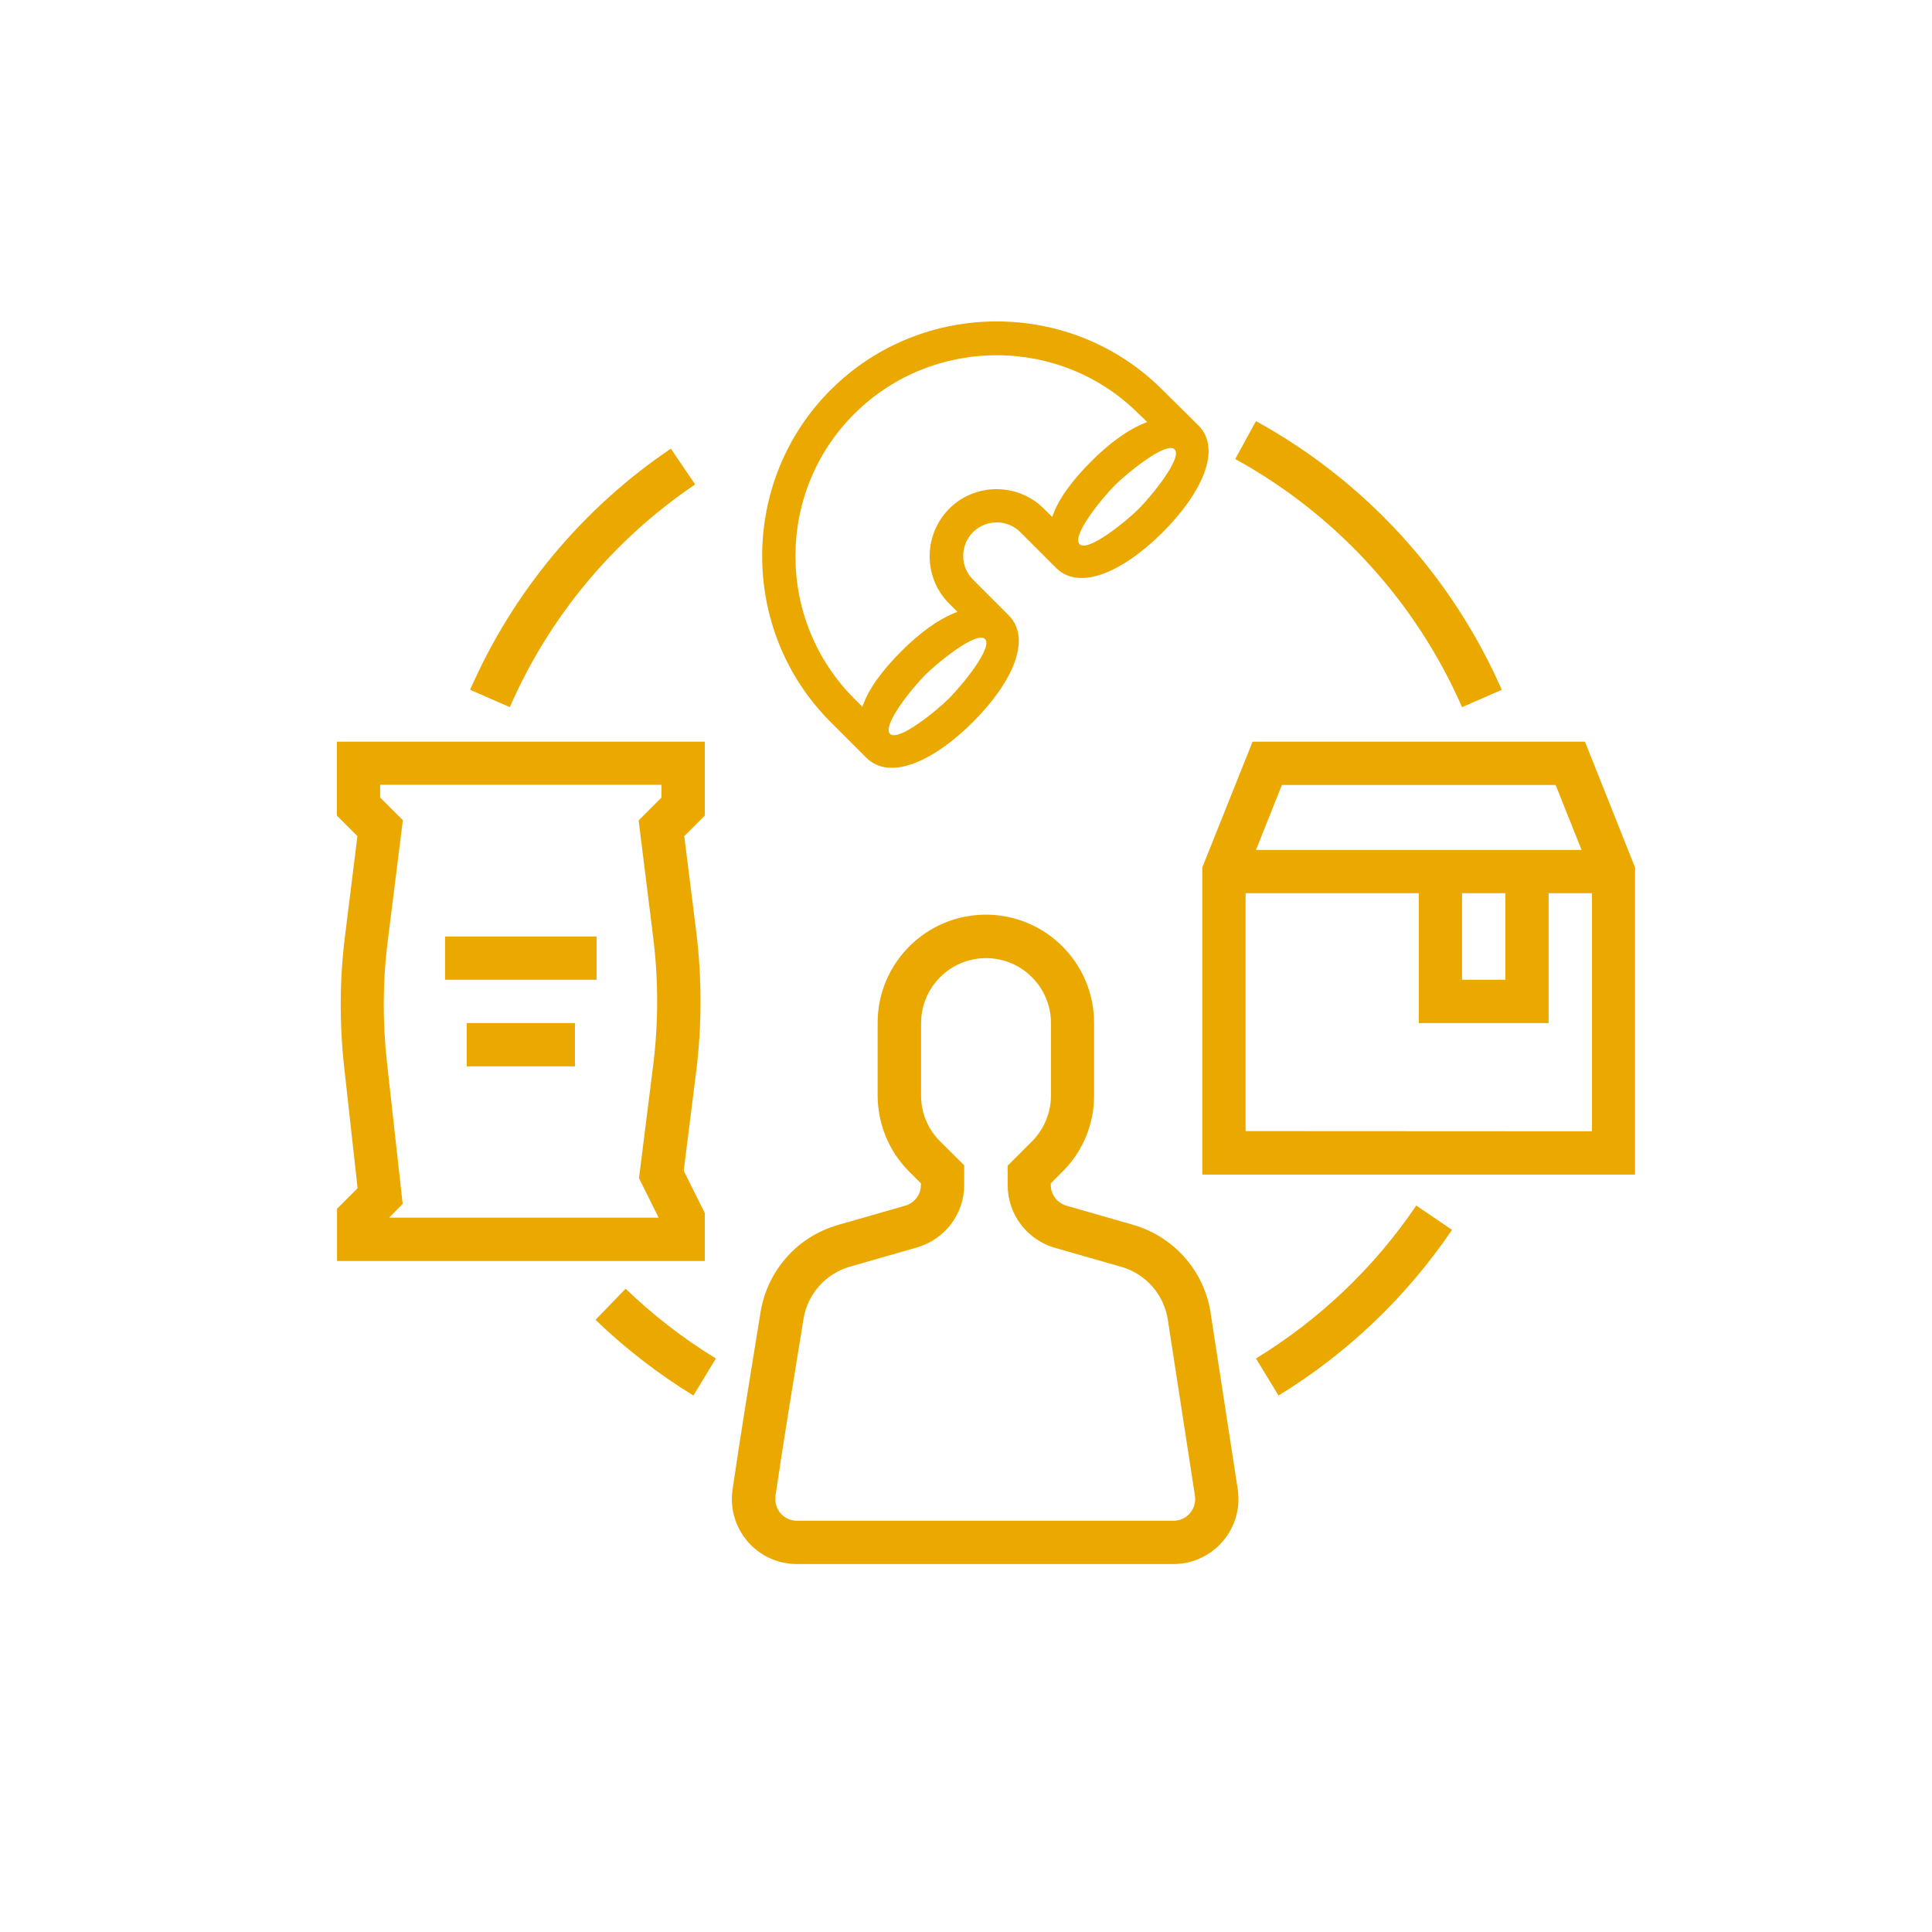
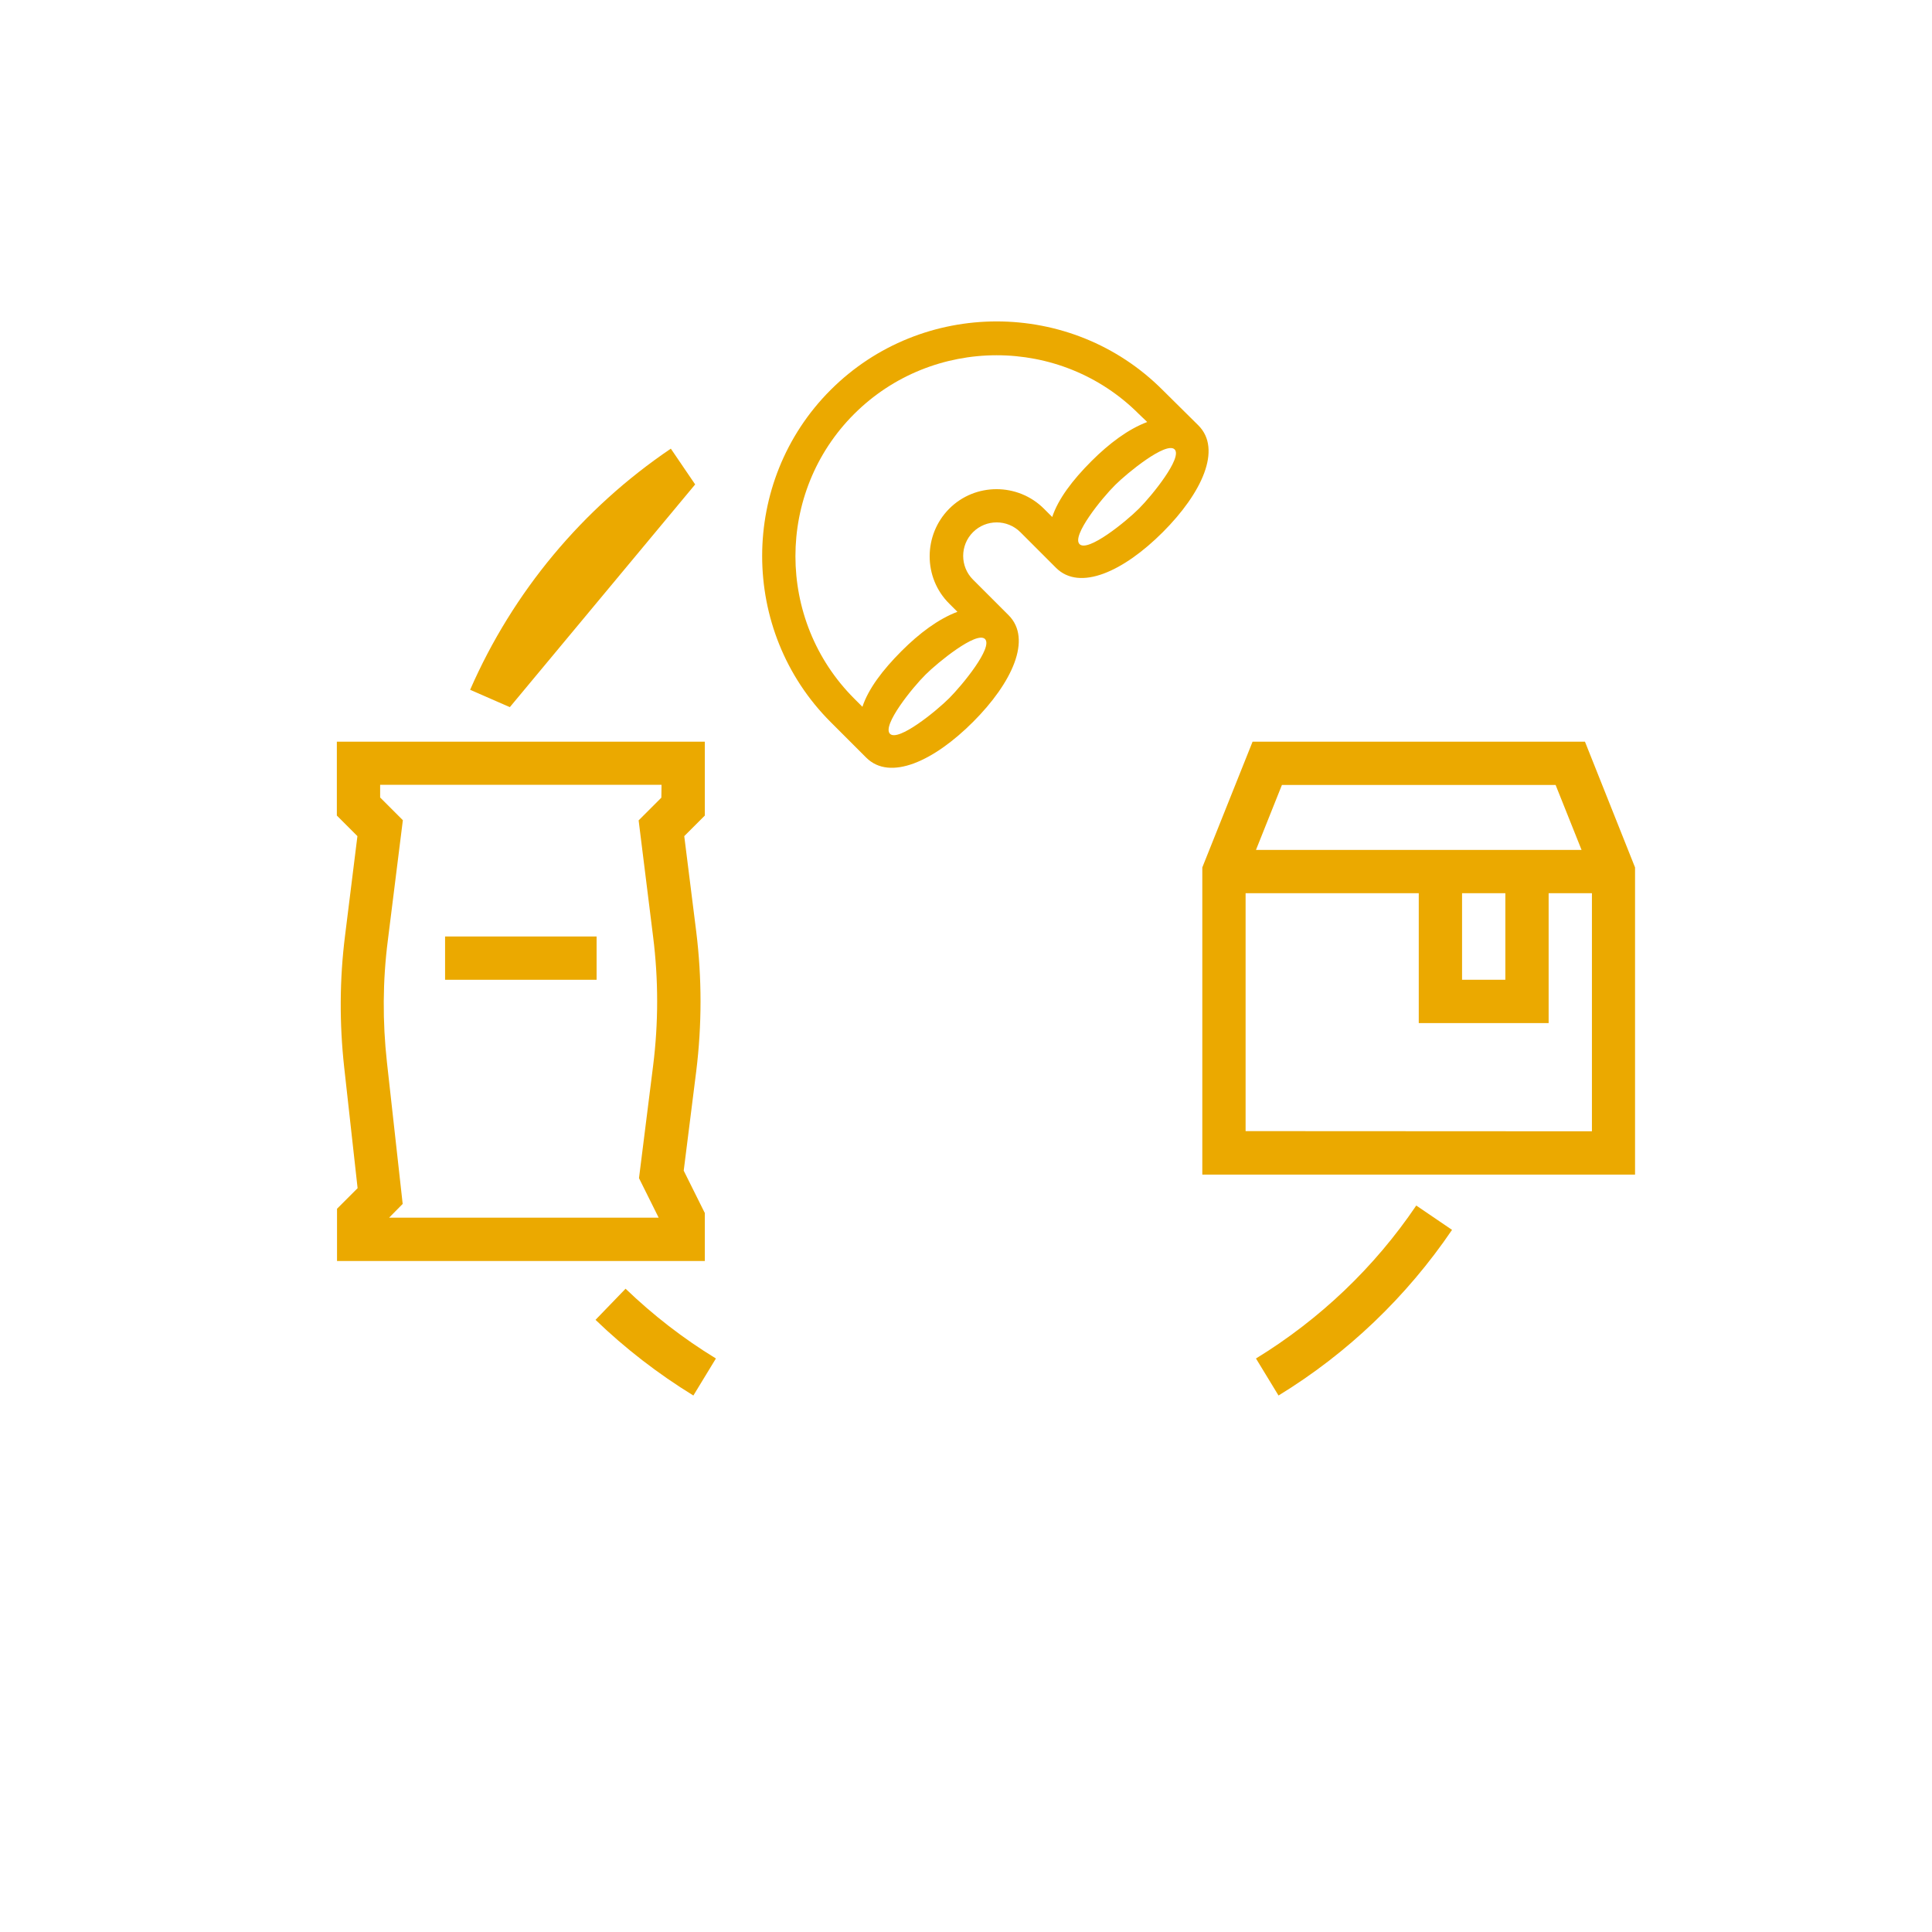
<svg xmlns="http://www.w3.org/2000/svg" data-bbox="188.3 179.675 725.7 694.625" viewBox="0 0 1080 1080" data-type="color">
  <g>
    <path d="M886 414.6H700.2l-28.1 70.3v171.7H914V484.9l-28-70.3zm-16.4 24.2 14.5 36.3h-182l14.5-36.3h153zm-52.3 60.5h24.2v48.4h-24.2v-48.4zm-121 133v-133h96.8v72.6h72.6v-72.6h24.2v133.1l-193.6-.1z" fill="#eba900" data-color="1" />
-     <path d="M676.7 733.7c-3.6-23.3-20.5-42.4-43.2-49L596.2 674c-5.2-1.5-8.8-6.2-8.8-11.6v-.9l6.5-6.5c11.4-11.3 17.8-26.7 17.7-42.8v-40.4c0-33.4-27.1-60.5-60.5-60.5s-60.5 27.1-60.5 60.5v40.4c0 16 6.3 31.5 17.7 42.8l6.5 6.5v.9c0 5.4-3.6 10.1-8.8 11.6l-37.7 10.8c-22.5 6.5-39.2 25.3-43.1 48.4-4.9 30.1-11.7 71.8-15.7 99.5-2.9 19.8 10.8 38.3 30.6 41.2 1.8.3 3.5.4 5.3.4H656c20 0 36.3-16.3 36.3-36.3 0-1.8-.1-3.7-.4-5.5l-15.2-98.8zm-11.5 112.2c-2.3 2.7-5.7 4.2-9.2 4.2H445.5c-6.7 0-12.1-5.4-12.1-12.1 0-.6 0-1.2.1-1.8 4-27.5 10.8-69.1 15.7-99.1 2.3-13.8 12.4-25.1 25.8-29l37.7-10.8c15.5-4.5 26.3-18.7 26.3-34.9v-11L525.5 638c-6.8-6.8-10.7-16-10.6-25.7v-40.4c0-20 16.3-36.3 36.3-36.3s36.3 16.3 36.3 36.3v40.4c0 9.6-3.8 18.9-10.6 25.7l-13.6 13.6v11c0 16.2 10.8 30.4 26.3 34.9l37.3 10.7c13.6 3.9 23.7 15.4 25.9 29.4l15.2 98.7c.5 3.3-.5 6.9-2.8 9.6z" fill="#eba900" data-color="1" />
    <path d="m393.9 677.9-11.7-23.5 7-55.6c3.2-25.9 3.2-52.1 0-78l-6.7-53.4 11.5-11.5v-41.3H188.3v41.3l11.5 11.5-6.9 55.5c-3.1 24.5-3.2 49.2-.5 73.7l7.5 67.6-11.5 11.5v29.2H394v-27zm-24.2-232L357 458.6l8.1 65.1c3 23.9 3 48.1 0 72l-7.9 62.9 11 22.1H217.5l7.6-7.7-8.8-79.2c-2.5-22.6-2.4-45.5.5-68.1l8.4-67.2-12.7-12.7v-7.1h157.3l-.1 7.2z" fill="#eba900" data-color="1" />
    <path fill="#eba900" d="M333.5 523.5v24.2h-84.7v-24.2h84.7z" data-color="1" />
-     <path fill="#eba900" d="M321.4 571.9v24.2h-60.5v-24.2h60.5z" data-color="1" />
    <path d="M332.9 737.8c16.6 16 35 30.2 54.7 42.3l12.6-20.7c-18.2-11.1-35.1-24.2-50.5-39l-16.8 17.4z" fill="#eba900" data-color="1" />
    <path d="m702.1 759.4 12.6 20.7c38.6-23.6 71.6-55.2 97-92.6l-20-13.6c-23.4 34.6-54 63.7-89.6 85.5z" fill="#eba900" data-color="1" />
-     <path d="m817.3 395.3 22.2-9.7c-28-63.8-76.3-116.6-137.4-150.2l-11.6 21.2c56.4 31 101 79.8 126.8 138.7z" fill="#eba900" data-color="1" />
-     <path d="m388.6 270.8-13.6-20c-49.4 33.4-88.3 80.1-112.2 134.8l22.2 9.7c22-50.5 58-93.7 103.6-124.5z" fill="#eba900" data-color="1" />
+     <path d="m388.6 270.8-13.6-20c-49.4 33.4-88.3 80.1-112.2 134.8l22.2 9.7z" fill="#eba900" data-color="1" />
    <path d="M464.3 218c-51 51-51 134.6 0 185.6l19.9 19.9c13.3 13.3 37.8 2 59.7-19.9 21.9-21.9 33.2-46.4 19.9-59.7L543.9 324c-7.3-7.3-7.3-19.2 0-26.5 7.3-7.3 19.2-7.3 26.5 0l19.9 19.9c13.3 13.3 37.8 2 59.7-19.9s33.2-46.4 19.9-59.7l-20-19.8c-51-51.1-134.5-51.1-185.6 0zm66.3 172.3c-7.3 7.3-28.5 24.5-33.1 19.9s12.6-25.9 19.9-33.1c6.6-6.6 28.5-24.5 33.2-19.9s-12.7 25.8-20 33.1zm106.1-106c-7.3 7.3-28.5 24.5-33.2 19.9s12.6-25.9 19.9-33.1c6.6-6.6 28.5-24.5 33.2-19.9 4.6 4.5-12.6 25.8-19.9 33.1zm4.6-48.4c-10.6 4-21.2 11.9-31.2 21.9-10.6 10.6-18.6 21.2-21.9 31.2l-4.6-4.6c-14.6-14.6-38.5-14.6-53 0s-14.6 38.5 0 53l4.6 4.6c-10.6 4-21.2 11.9-31.2 21.9-10.6 10.6-18.6 21.2-21.9 31.2l-4.6-4.6c-43.8-43.8-43.8-115.4 0-159.1s115.4-43.8 159.1 0l4.7 4.5z" fill="#eba900" data-color="1" />
  </g>
</svg>